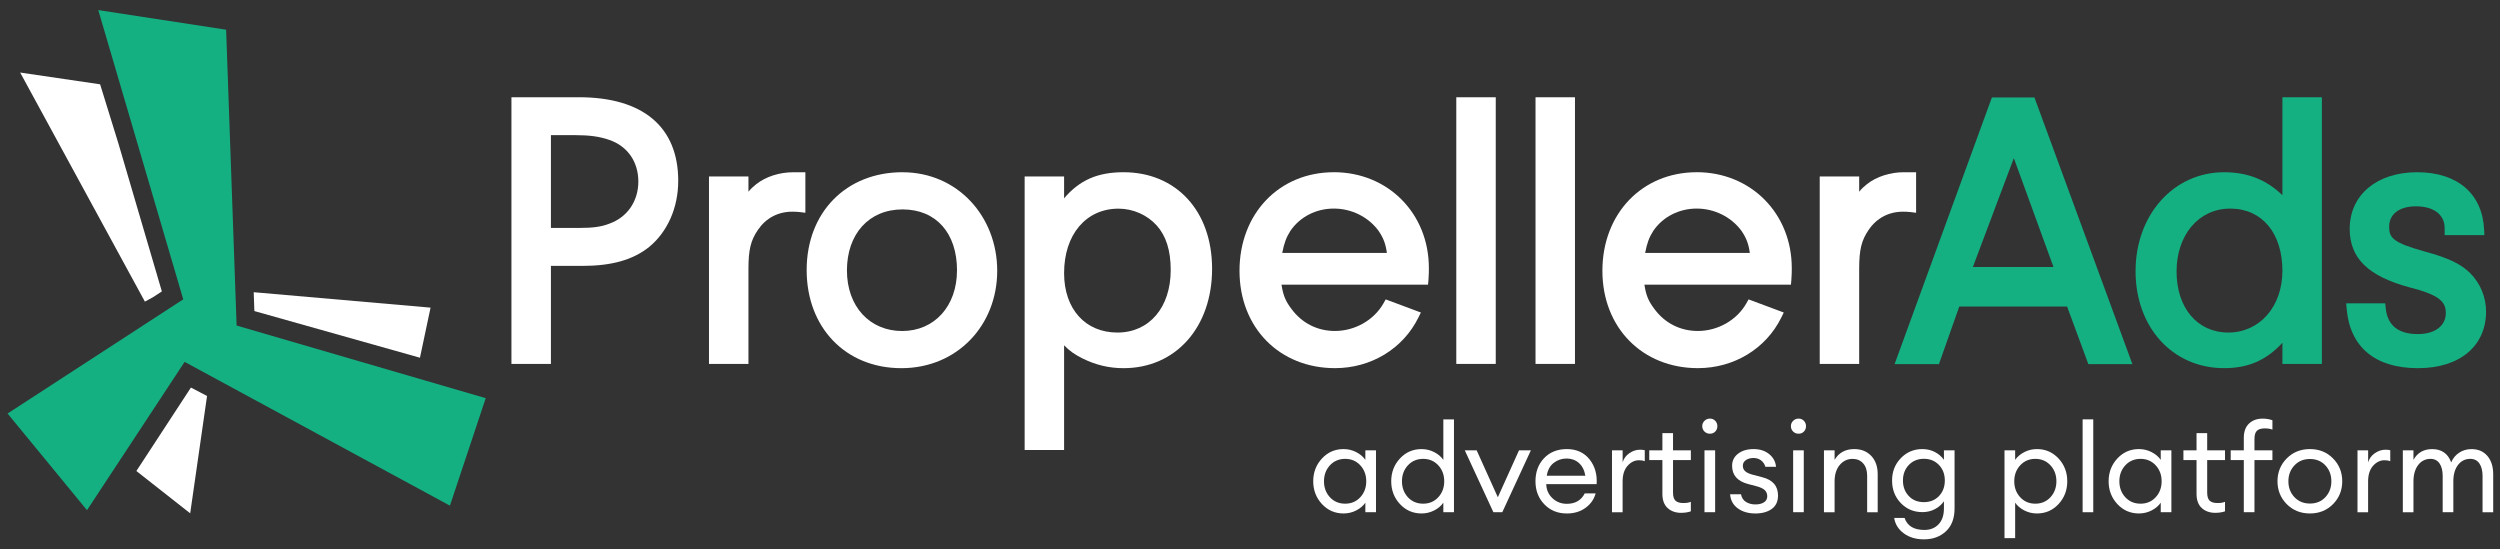
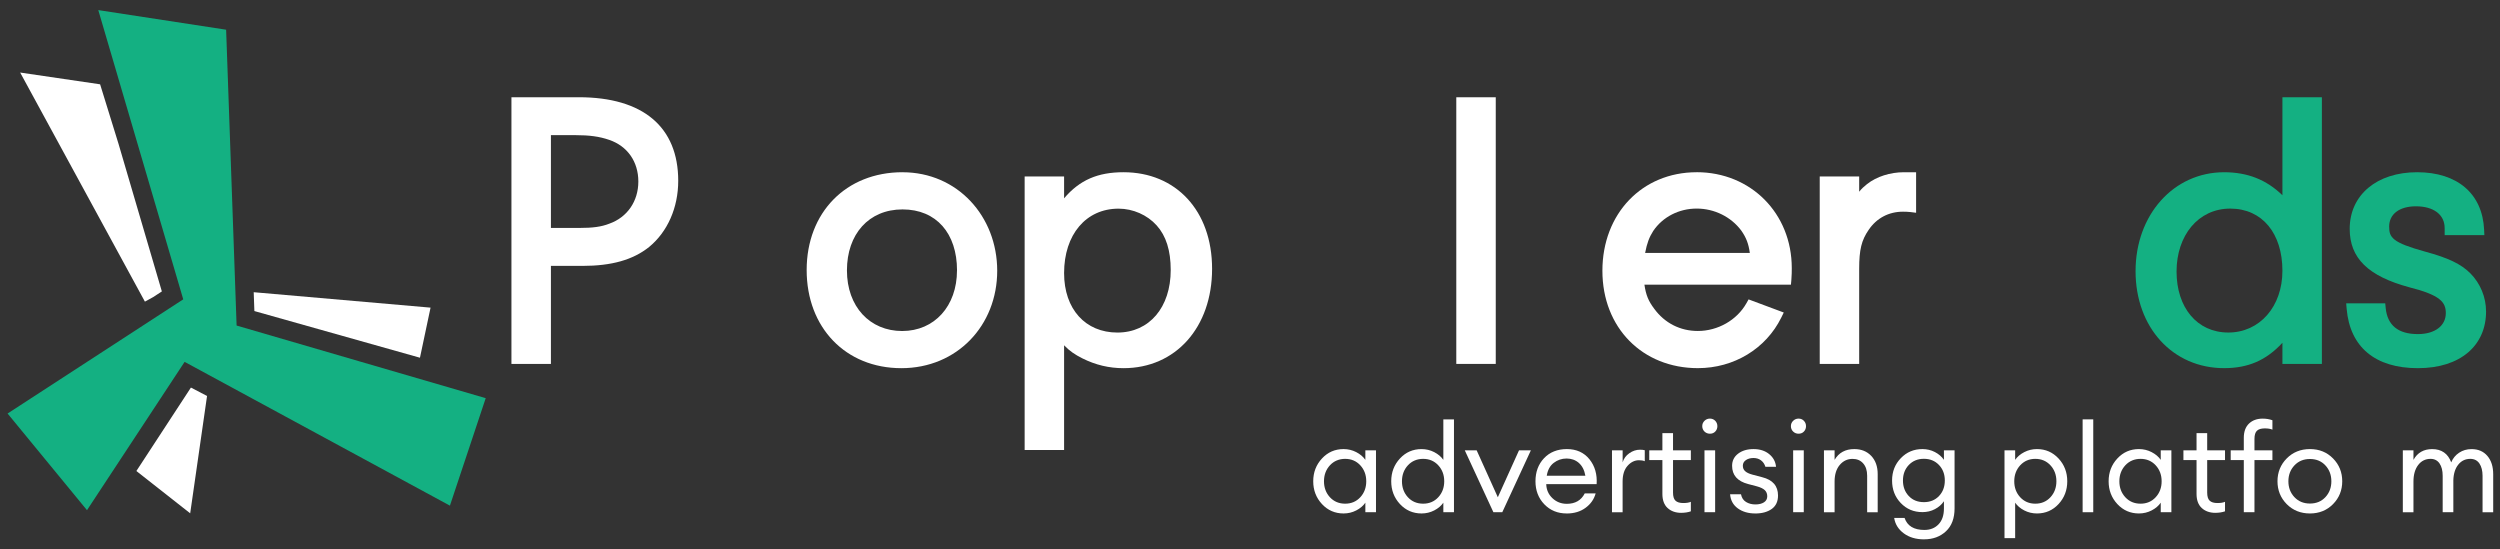
<svg xmlns="http://www.w3.org/2000/svg" width="182" height="40" viewBox="0 0 182 40" fill="none">
  <rect x="0" y="0" width="182" height="40" fill="#333333" stroke="none" />
  <g clip-path="url(#clip0_1467_5527)">
    <path d="M42.143 7.081H37.233V26.493H40.107V19.357H42.396C44.529 19.357 46.071 18.922 47.251 17.984C48.601 16.874 49.375 15.117 49.375 13.162C49.375 9.24 46.808 7.079 42.145 7.079M46.471 13.217C46.471 14.649 45.665 15.821 44.357 16.284C43.786 16.508 43.175 16.594 42.17 16.594H40.107V9.838H41.863C42.919 9.838 43.639 9.938 44.345 10.181C45.677 10.634 46.471 11.768 46.471 13.215" fill="white" />
-     <path d="M55.062 13.401C54.838 13.576 54.654 13.75 54.487 13.958V12.846H51.614V26.495H54.487V19.572C54.487 18.18 54.654 17.492 55.18 16.731C55.756 15.88 56.641 15.411 57.67 15.411C57.805 15.411 58.011 15.411 58.211 15.437L58.631 15.49V12.54H57.754C56.744 12.54 55.762 12.854 55.062 13.403" fill="white" />
    <path d="M65.702 12.538C61.594 12.538 58.725 15.464 58.725 19.657C58.725 23.849 61.561 26.803 65.62 26.803C69.679 26.803 72.597 23.689 72.597 19.714C72.597 15.739 69.697 12.54 65.704 12.54M69.669 19.686C69.669 22.285 68.028 24.098 65.677 24.098C63.326 24.098 61.657 22.326 61.657 19.686C61.657 17.047 63.245 15.245 65.706 15.245C68.167 15.245 69.671 16.988 69.671 19.686" fill="white" />
    <path d="M81.794 12.538C79.921 12.538 78.602 13.101 77.466 14.437V12.846H74.594V32.76H77.466V25.136C77.864 25.552 78.243 25.81 78.802 26.091C79.759 26.569 80.737 26.803 81.794 26.803C85.589 26.803 88.24 23.83 88.24 19.572C88.24 15.315 85.589 12.538 81.794 12.538ZM85.228 19.657C85.228 22.381 83.669 24.21 81.347 24.21C79.025 24.21 77.466 22.512 77.466 19.882C77.466 17.076 79.059 15.19 81.431 15.19C82.481 15.19 83.518 15.646 84.204 16.409C84.893 17.174 85.228 18.237 85.228 19.659" fill="white" />
-     <path d="M97.102 12.538C93.123 12.538 90.236 15.554 90.236 19.712C90.236 23.869 93.16 26.801 97.186 26.801C99.811 26.801 102.137 25.391 103.257 23.122L103.44 22.751L100.879 21.796L100.722 22.075C100.031 23.302 98.643 24.095 97.184 24.095C95.9 24.095 94.774 23.522 94.011 22.479C93.593 21.93 93.407 21.492 93.295 20.725H103.961L103.992 20.386C104.022 20.061 104.022 19.692 104.022 19.514C104.022 15.537 101.047 12.536 97.1 12.536M93.346 18.413C93.487 17.686 93.646 17.274 93.939 16.811C94.627 15.793 95.807 15.184 97.1 15.184C98.392 15.184 99.604 15.788 100.347 16.788C100.7 17.294 100.874 17.739 100.965 18.413H93.344H93.346Z" fill="white" />
    <path d="M108.891 7.081H106.018V26.493H108.891V7.081Z" fill="white" />
-     <path d="M114.658 7.081H111.786V26.493H114.658V7.081Z" fill="white" />
    <path d="M123.52 12.538C119.542 12.538 116.655 15.554 116.655 19.712C116.655 23.869 119.579 26.801 123.605 26.801C126.23 26.801 128.556 25.391 129.676 23.122L129.858 22.751L127.297 21.796L127.14 22.075C126.449 23.302 125.062 24.095 123.603 24.095C122.318 24.095 121.192 23.522 120.429 22.479C120.012 21.927 119.826 21.492 119.714 20.725H130.38L130.411 20.386C130.441 20.061 130.441 19.69 130.441 19.514C130.441 15.537 127.466 12.536 123.518 12.536M119.765 18.413C119.906 17.686 120.063 17.274 120.357 16.811C121.046 15.793 122.226 15.184 123.518 15.184C124.81 15.184 126.023 15.788 126.767 16.788C127.121 17.294 127.295 17.739 127.387 18.413H119.766H119.765Z" fill="white" />
    <path d="M138.614 12.538C137.604 12.538 136.622 12.852 135.922 13.401C135.698 13.576 135.513 13.75 135.348 13.958V12.846H132.476V26.495H135.348V19.572C135.348 18.18 135.515 17.492 136.041 16.731C136.618 15.88 137.5 15.411 138.531 15.411C138.667 15.411 138.872 15.411 139.073 15.437L139.492 15.49V12.54H138.616L138.614 12.538Z" fill="white" />
-     <path d="M145.01 7.095L137.927 26.507H141.155L142.634 22.318H150.486L152.031 26.507H155.237L148.107 7.095H145.012H145.01ZM149.493 19.437H143.625L146.607 11.509L149.493 19.437Z" fill="#14B082" />
    <path d="M166.16 14.213C164.986 13.076 163.614 12.539 161.914 12.539C158.24 12.539 155.469 15.635 155.469 19.739C155.469 23.844 158.179 26.801 161.914 26.801C163.658 26.801 164.973 26.24 166.16 24.955V26.493H169.033V7.081H166.16V14.213ZM166.16 19.712C166.16 22.318 164.505 24.208 162.222 24.208C159.94 24.208 158.453 22.383 158.453 19.767C158.453 17.151 160.024 15.186 162.364 15.186C164.703 15.186 166.16 17.004 166.16 19.71" fill="#14B082" />
    <path d="M179.84 19.896C179.163 19.22 178.24 18.776 176.542 18.317C174.157 17.657 173.931 17.292 173.931 16.494C173.931 15.584 174.678 15.019 175.881 15.019C177.168 15.019 177.971 15.627 177.971 16.605V17.117H180.862L180.844 16.727C180.724 14.103 178.901 12.538 175.965 12.538C173.029 12.538 171.058 14.195 171.058 16.662C171.058 18.792 172.396 20.104 175.398 20.914C177.644 21.482 178.055 21.992 178.055 22.792C178.055 23.722 177.257 24.322 176.022 24.322C174.588 24.322 173.8 23.683 173.678 22.42L173.645 22.082H170.802L170.837 22.486C171.076 25.269 172.917 26.803 176.022 26.803C179.126 26.803 180.985 25.146 180.985 22.679C180.985 21.637 180.567 20.624 179.84 19.896Z" fill="#14B082" />
    <path d="M97.811 37.38C97.186 37.38 96.663 37.151 96.239 36.696C95.815 36.239 95.603 35.686 95.603 35.037C95.603 34.388 95.815 33.835 96.239 33.378C96.663 32.921 97.186 32.693 97.811 32.693C98.143 32.693 98.451 32.768 98.735 32.915C99.02 33.062 99.241 33.25 99.398 33.478V32.783H100.172V37.29H99.398V36.596C99.241 36.823 99.022 37.011 98.735 37.159C98.449 37.306 98.141 37.38 97.811 37.38ZM97.93 36.668C98.374 36.668 98.741 36.511 99.029 36.2C99.318 35.888 99.463 35.5 99.463 35.037C99.463 34.574 99.318 34.186 99.029 33.874C98.741 33.562 98.374 33.405 97.93 33.405C97.484 33.405 97.109 33.562 96.819 33.874C96.531 34.188 96.386 34.574 96.386 35.037C96.386 35.5 96.531 35.888 96.819 36.2C97.108 36.511 97.478 36.668 97.93 36.668Z" fill="white" />
    <path d="M103.488 37.38C102.863 37.38 102.34 37.151 101.916 36.696C101.492 36.239 101.281 35.686 101.281 35.037C101.281 34.388 101.492 33.835 101.916 33.378C102.34 32.921 102.863 32.694 103.488 32.694C103.82 32.694 104.127 32.768 104.412 32.915C104.696 33.062 104.918 33.25 105.075 33.478V30.53H105.849V37.29H105.075V36.596C104.918 36.823 104.699 37.012 104.412 37.159C104.126 37.306 103.818 37.38 103.488 37.38ZM103.606 36.668C104.051 36.668 104.418 36.512 104.706 36.2C104.994 35.888 105.14 35.5 105.14 35.037C105.14 34.574 104.994 34.186 104.706 33.874C104.418 33.562 104.051 33.405 103.606 33.405C103.161 33.405 102.786 33.562 102.496 33.874C102.208 34.188 102.063 34.574 102.063 35.037C102.063 35.5 102.208 35.888 102.496 36.2C102.785 36.512 103.155 36.668 103.606 36.668Z" fill="white" />
    <path d="M108.719 37.29L106.636 32.784H107.501L109.042 36.2L110.584 32.784H111.448L109.366 37.29H108.719Z" fill="white" />
    <path d="M114.054 37.38C113.399 37.38 112.856 37.159 112.427 36.714C111.997 36.268 111.782 35.709 111.782 35.037C111.782 34.364 111.989 33.797 112.407 33.356C112.825 32.915 113.38 32.693 114.07 32.693C114.76 32.693 115.313 32.941 115.711 33.433C116.107 33.925 116.282 34.529 116.235 35.245H112.566C112.578 35.653 112.728 35.994 113.017 36.268C113.306 36.541 113.654 36.678 114.062 36.678C114.676 36.678 115.111 36.425 115.368 35.921H116.163C116.048 36.343 115.806 36.69 115.433 36.966C115.061 37.243 114.6 37.382 114.054 37.382M114.939 33.699C114.691 33.486 114.393 33.38 114.046 33.38C113.7 33.38 113.387 33.486 113.113 33.696C112.839 33.905 112.67 34.219 112.604 34.633H115.415C115.343 34.225 115.184 33.913 114.937 33.699" fill="white" />
    <path d="M117.353 37.29V32.784H118.128V33.658C118.211 33.382 118.374 33.16 118.618 32.992C118.861 32.823 119.118 32.739 119.388 32.739C119.52 32.739 119.637 32.75 119.739 32.776V33.578C119.631 33.529 119.49 33.505 119.316 33.505C119.004 33.505 118.728 33.641 118.487 33.911C118.245 34.182 118.126 34.564 118.126 35.056V37.292H117.351L117.353 37.29Z" fill="white" />
    <path d="M122.4 37.335C121.986 37.335 121.653 37.217 121.4 36.984C121.147 36.749 121.022 36.408 121.022 35.956V33.495H120.066V32.784H121.022V31.53H121.796V32.784H123.094V33.495H121.796V35.856C121.796 36.139 121.855 36.337 121.977 36.451C122.096 36.564 122.286 36.621 122.545 36.621C122.773 36.621 122.957 36.592 123.094 36.531V37.225C122.879 37.298 122.647 37.333 122.4 37.333" fill="white" />
    <path d="M124.871 31.417C124.769 31.523 124.64 31.574 124.483 31.574C124.326 31.574 124.195 31.521 124.086 31.417C123.979 31.311 123.924 31.181 123.924 31.025C123.924 30.868 123.977 30.744 124.086 30.636C124.195 30.529 124.328 30.474 124.483 30.474C124.638 30.474 124.769 30.529 124.871 30.636C124.973 30.744 125.025 30.874 125.025 31.025C125.025 31.176 124.973 31.311 124.871 31.417ZM124.086 32.782H124.862V37.288H124.086V32.782Z" fill="white" />
    <path d="M127.782 37.38C127.277 37.38 126.854 37.257 126.514 37.011C126.175 36.764 125.986 36.423 125.951 35.984H126.745C126.793 36.237 126.916 36.423 127.11 36.543C127.305 36.662 127.532 36.723 127.791 36.723C128.05 36.723 128.258 36.672 128.417 36.57C128.575 36.468 128.656 36.321 128.656 36.129C128.656 35.949 128.597 35.802 128.482 35.688C128.364 35.574 128.173 35.48 127.908 35.407L127.26 35.237C126.485 35.033 126.097 34.592 126.097 33.911C126.097 33.544 126.242 33.25 126.534 33.027C126.825 32.805 127.199 32.693 127.656 32.693C128.113 32.693 128.499 32.815 128.795 33.058C129.093 33.301 129.26 33.609 129.295 33.982H128.521C128.46 33.784 128.354 33.627 128.201 33.513C128.048 33.399 127.865 33.343 127.656 33.343C127.432 33.343 127.247 33.394 127.101 33.495C126.954 33.597 126.879 33.733 126.879 33.901C126.879 34.07 126.932 34.196 127.042 34.297C127.15 34.4 127.324 34.484 127.565 34.55L128.287 34.741C129.056 34.933 129.44 35.378 129.44 36.074C129.44 36.508 129.287 36.833 128.982 37.053C128.675 37.272 128.275 37.382 127.784 37.382" fill="white" />
    <path d="M131.325 31.417C131.223 31.523 131.093 31.574 130.936 31.574C130.78 31.574 130.648 31.521 130.541 31.417C130.432 31.311 130.378 31.181 130.378 31.025C130.378 30.868 130.432 30.744 130.541 30.636C130.648 30.529 130.782 30.474 130.936 30.474C131.091 30.474 131.223 30.529 131.325 30.636C131.427 30.744 131.478 30.874 131.478 31.025C131.478 31.176 131.427 31.311 131.325 31.417ZM130.541 32.782H131.315V37.288H130.541V32.782Z" fill="white" />
    <path d="M132.784 37.29V32.783H133.558V33.478C133.865 32.954 134.343 32.693 134.992 32.693C135.502 32.693 135.913 32.858 136.227 33.19C136.539 33.521 136.696 33.962 136.696 34.515V37.292H135.929V34.633C135.929 34.254 135.833 33.956 135.641 33.737C135.448 33.517 135.19 33.407 134.867 33.407C134.494 33.407 134.182 33.554 133.933 33.848C133.684 34.143 133.558 34.547 133.558 35.056V37.292H132.784V37.29Z" fill="white" />
    <path d="M140.077 39.265C139.483 39.265 138.988 39.12 138.594 38.827C138.2 38.535 137.968 38.163 137.896 37.706H138.653C138.851 38.288 139.331 38.58 140.094 38.58C140.522 38.58 140.865 38.443 141.126 38.17C141.386 37.898 141.518 37.514 141.518 37.021V36.49C141.355 36.731 141.136 36.923 140.861 37.066C140.585 37.212 140.281 37.282 139.951 37.282C139.32 37.282 138.794 37.06 138.374 36.619C137.953 36.178 137.743 35.633 137.743 34.984C137.743 34.335 137.955 33.797 138.379 33.356C138.802 32.915 139.326 32.693 139.951 32.693C140.283 32.693 140.585 32.766 140.861 32.909C141.138 33.054 141.357 33.242 141.518 33.476V32.782H142.292V37.01C142.292 37.731 142.085 38.286 141.667 38.676C141.249 39.067 140.72 39.263 140.077 39.263M138.959 36.111C139.242 36.41 139.608 36.556 140.059 36.556C140.51 36.556 140.877 36.407 141.159 36.111C141.442 35.813 141.583 35.437 141.583 34.98C141.583 34.523 141.44 34.147 141.155 33.848C140.869 33.55 140.505 33.401 140.059 33.401C139.614 33.401 139.249 33.55 138.963 33.848C138.679 34.147 138.535 34.523 138.535 34.98C138.535 35.437 138.677 35.813 138.959 36.111Z" fill="white" />
    <path d="M146.703 39.175H145.928V32.783H146.703V33.478C146.86 33.25 147.08 33.062 147.366 32.915C147.65 32.768 147.96 32.693 148.289 32.693C148.915 32.693 149.439 32.923 149.862 33.378C150.286 33.835 150.497 34.388 150.497 35.037C150.497 35.686 150.286 36.239 149.862 36.696C149.439 37.153 148.913 37.38 148.289 37.38C147.96 37.38 147.65 37.306 147.366 37.159C147.08 37.011 146.86 36.823 146.703 36.596V39.175ZM147.071 36.2C147.36 36.511 147.727 36.668 148.171 36.668C148.617 36.668 148.984 36.511 149.272 36.2C149.56 35.888 149.706 35.5 149.706 35.037C149.706 34.574 149.562 34.186 149.272 33.874C148.984 33.562 148.617 33.405 148.171 33.405C147.727 33.405 147.36 33.562 147.071 33.874C146.784 34.186 146.638 34.574 146.638 35.037C146.638 35.5 146.784 35.888 147.071 36.2Z" fill="white" />
    <path d="M152.389 30.53H151.615V37.29H152.389V30.53Z" fill="white" />
    <path d="M155.716 37.38C155.09 37.38 154.567 37.151 154.143 36.696C153.719 36.239 153.508 35.686 153.508 35.037C153.508 34.388 153.719 33.835 154.143 33.378C154.567 32.921 155.09 32.693 155.716 32.693C156.047 32.693 156.355 32.768 156.639 32.915C156.924 33.062 157.146 33.25 157.302 33.478V32.783H158.077V37.29H157.302V36.596C157.146 36.823 156.926 37.011 156.639 37.159C156.353 37.306 156.045 37.38 155.716 37.38ZM155.833 36.668C156.278 36.668 156.645 36.511 156.933 36.2C157.222 35.888 157.367 35.5 157.367 35.037C157.367 34.574 157.222 34.186 156.933 33.874C156.645 33.562 156.278 33.405 155.833 33.405C155.389 33.405 155.013 33.562 154.724 33.874C154.435 34.188 154.29 34.574 154.29 35.037C154.29 35.5 154.435 35.888 154.724 36.2C155.011 36.511 155.382 36.668 155.833 36.668Z" fill="white" />
    <path d="M161.286 37.335C160.873 37.335 160.54 37.217 160.286 36.984C160.034 36.749 159.908 36.408 159.908 35.956V33.495H158.953V32.784H159.908V31.53H160.683V32.784H161.981V33.495H160.683V35.856C160.683 36.139 160.742 36.337 160.864 36.451C160.983 36.564 161.173 36.621 161.432 36.621C161.66 36.621 161.844 36.592 161.981 36.531V37.225C161.766 37.298 161.534 37.333 161.286 37.333" fill="white" />
    <path d="M163.349 37.29V33.495H162.395V32.784H163.349V31.874C163.349 31.423 163.475 31.078 163.728 30.836C163.981 30.595 164.314 30.476 164.728 30.476C164.975 30.476 165.208 30.515 165.432 30.593V31.278C165.293 31.217 165.106 31.187 164.873 31.187C164.615 31.187 164.426 31.244 164.305 31.358C164.186 31.472 164.125 31.67 164.125 31.952V32.782H165.432V33.494H164.125V37.288H163.349V37.29Z" fill="white" />
    <path d="M168.164 37.38C167.486 37.38 166.923 37.153 166.473 36.7C166.026 36.247 165.801 35.692 165.801 35.037C165.801 34.382 166.025 33.827 166.473 33.374C166.921 32.921 167.486 32.693 168.164 32.693C168.843 32.693 169.398 32.921 169.845 33.374C170.291 33.827 170.515 34.382 170.515 35.037C170.515 35.692 170.291 36.247 169.845 36.7C169.398 37.153 168.837 37.38 168.164 37.38ZM167.032 36.19C167.325 36.502 167.701 36.658 168.164 36.658C168.626 36.658 169.004 36.502 169.291 36.19C169.58 35.878 169.723 35.494 169.723 35.037C169.723 34.58 169.58 34.196 169.291 33.884C169.004 33.572 168.626 33.415 168.164 33.415C167.701 33.415 167.325 33.572 167.032 33.884C166.74 34.196 166.595 34.58 166.595 35.037C166.595 35.494 166.74 35.878 167.032 36.19Z" fill="white" />
-     <path d="M171.626 37.29V32.784H172.4V33.658C172.484 33.382 172.647 33.16 172.89 32.992C173.133 32.823 173.39 32.739 173.661 32.739C173.792 32.739 173.909 32.75 174.011 32.776V33.578C173.904 33.529 173.763 33.505 173.589 33.505C173.276 33.505 173 33.641 172.759 33.911C172.517 34.182 172.398 34.564 172.398 35.056V37.292H171.624L171.626 37.29Z" fill="white" />
    <path d="M180.73 37.29V34.641C180.73 34.268 180.653 33.97 180.501 33.742C180.347 33.517 180.126 33.405 179.838 33.405C179.477 33.405 179.185 33.546 178.959 33.829C178.734 34.111 178.614 34.495 178.603 34.982V37.29H177.827V34.641C177.827 34.262 177.751 33.962 177.598 33.739C177.446 33.517 177.227 33.405 176.946 33.405C176.573 33.405 176.272 33.554 176.044 33.852C175.816 34.15 175.7 34.55 175.7 35.056V37.292H174.926V32.785H175.7V33.48C175.988 32.956 176.444 32.695 177.061 32.695C177.746 32.695 178.208 33.017 178.449 33.66C178.569 33.366 178.761 33.131 179.026 32.956C179.29 32.782 179.59 32.695 179.928 32.695C180.414 32.695 180.799 32.86 181.081 33.191C181.364 33.523 181.505 33.966 181.505 34.525V37.292H180.73V37.29Z" fill="white" />
    <path d="M17.225 23.7L16.462 2.163L7.155 0.735L13.34 21.792L0.552 30.105L6.333 37.141L13.44 26.344L32.754 36.811L35.36 28.987L17.225 23.7Z" fill="#14B082" />
    <path d="M8.626 10.464L7.288 6.138L1.468 5.281L10.549 21.959L11.148 21.63L11.783 21.216L8.626 10.464Z" fill="white" />
    <path d="M9.928 34.29L13.846 37.37L15.073 28.826L13.899 28.215L9.928 34.29Z" fill="white" />
    <path d="M30.573 26.042L31.344 22.396L18.47 21.273L18.519 22.645L30.573 26.042Z" fill="white" />
  </g>
  <defs>
    <clipPath id="clip0_1467_5527">
      <rect width="180.952" height="40" fill="white" transform="translate(0.552)" />
    </clipPath>
  </defs>
</svg>